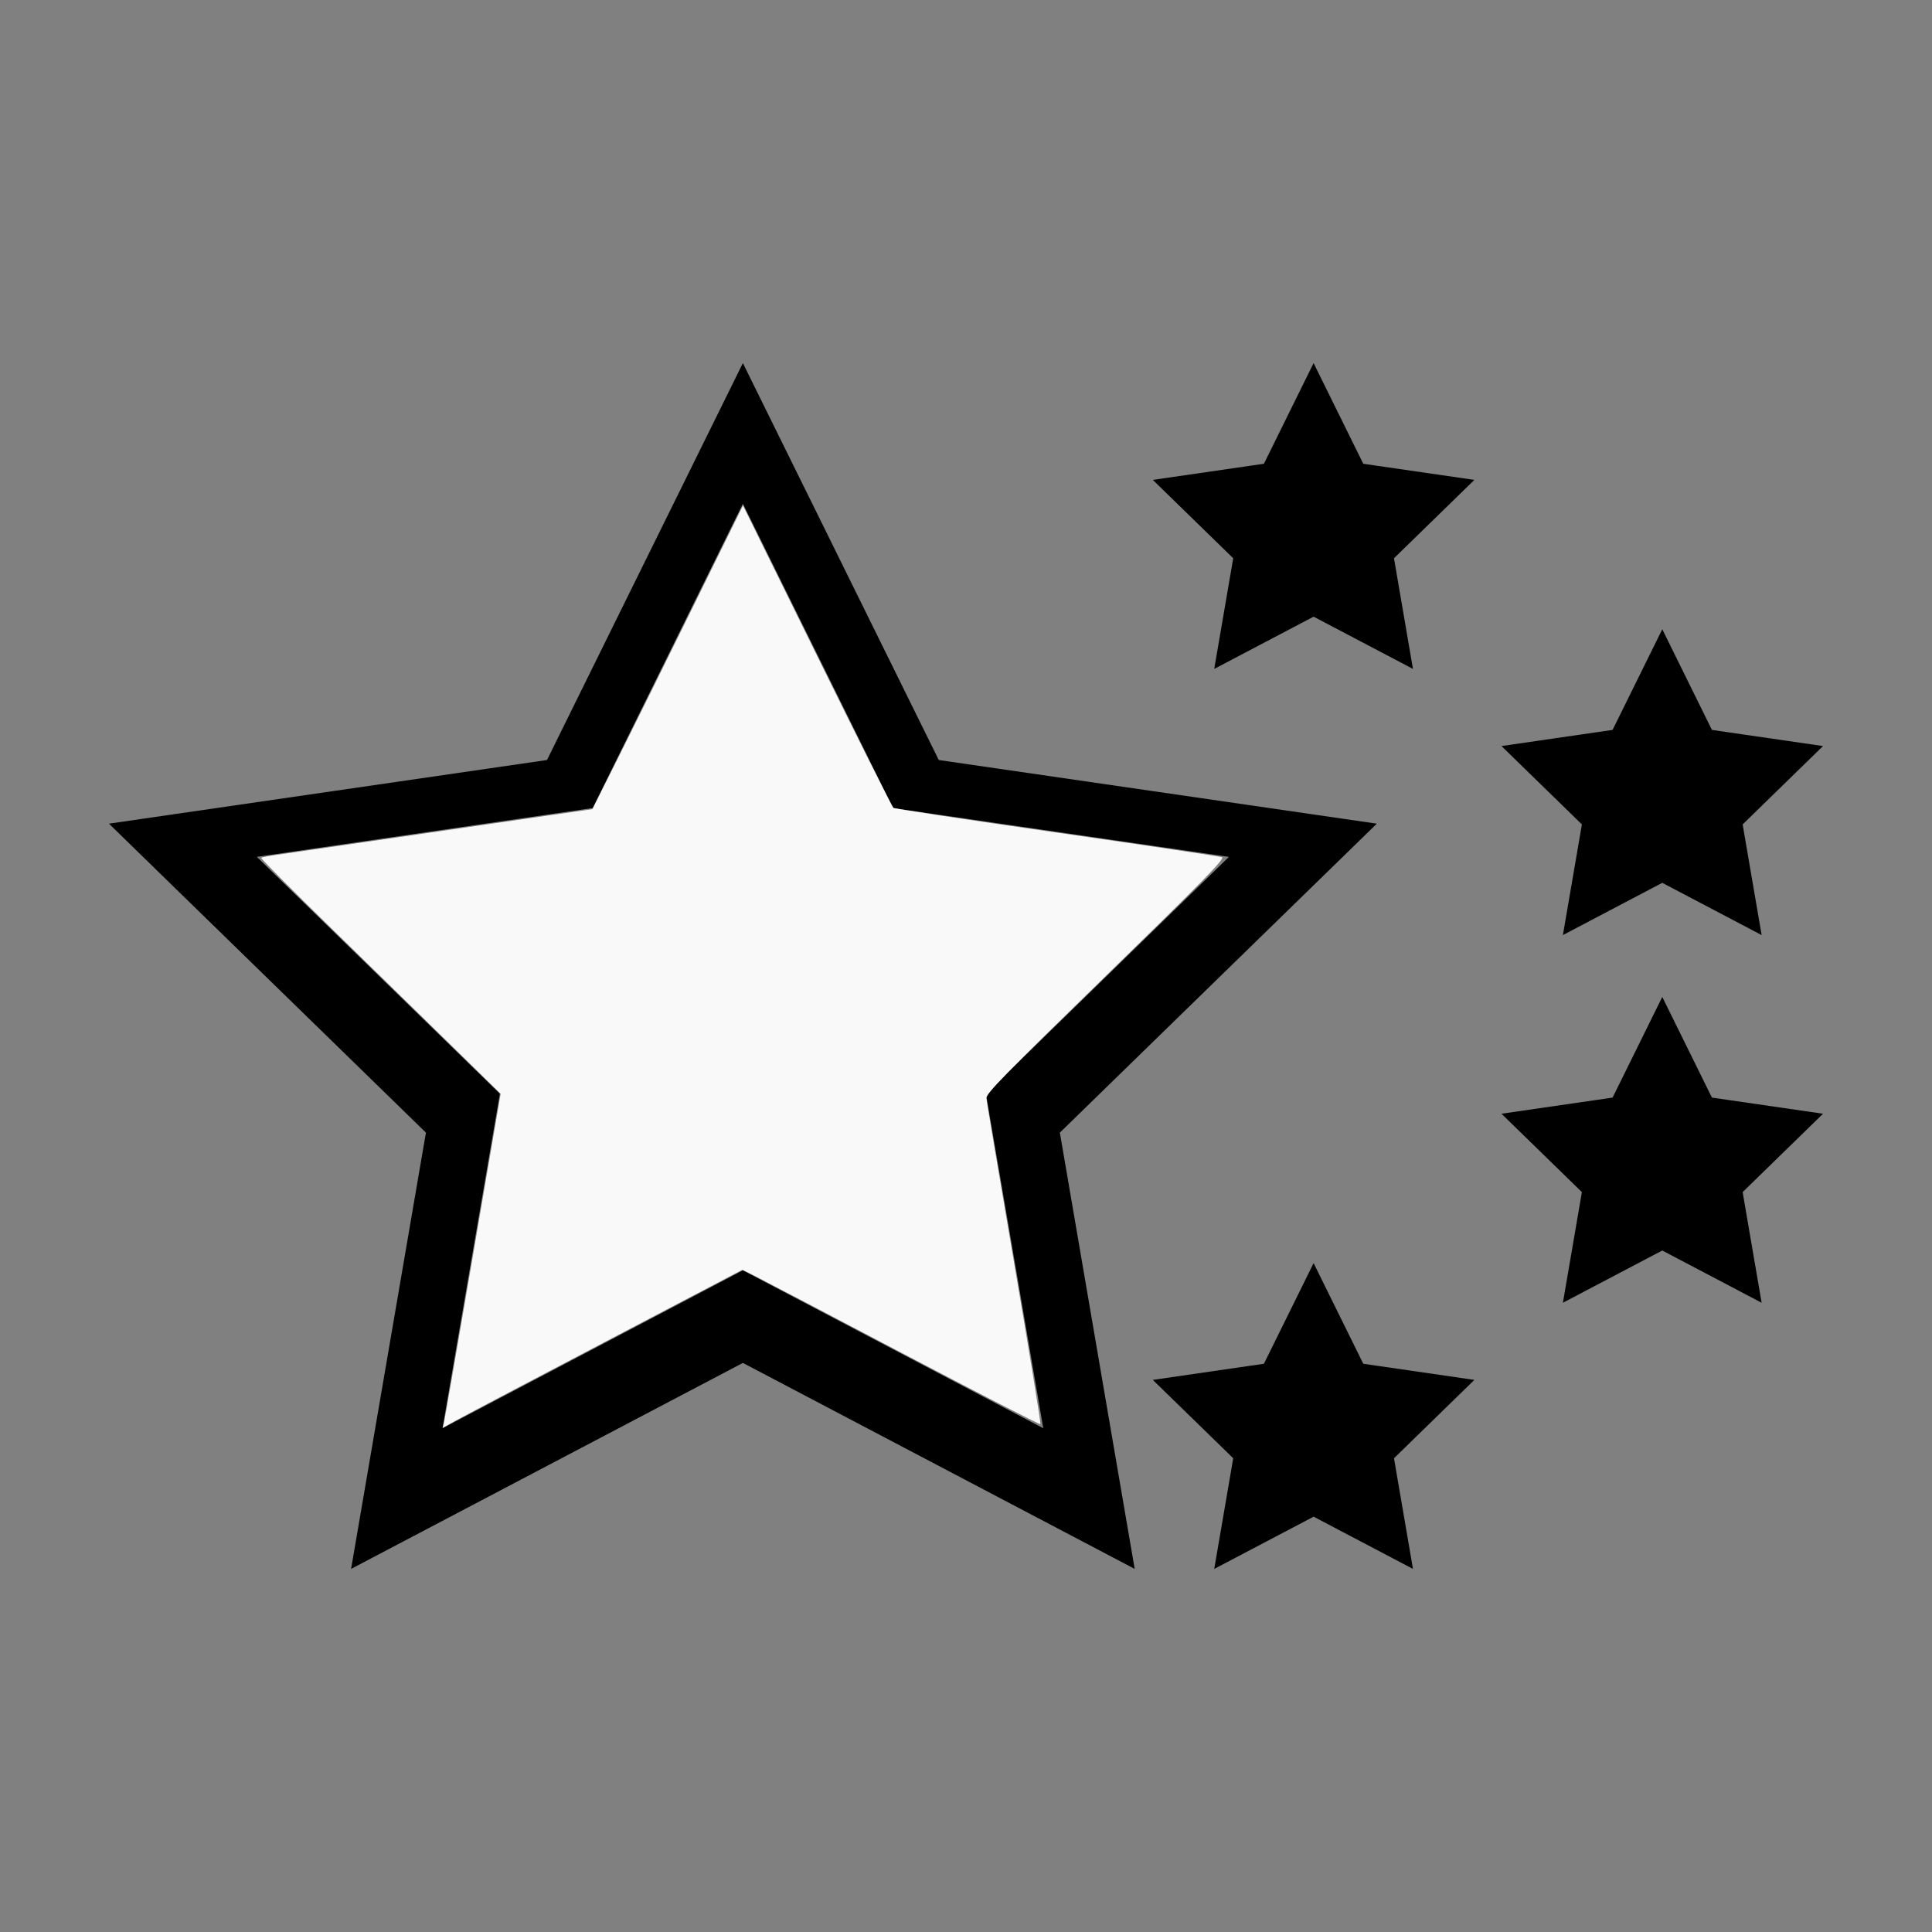
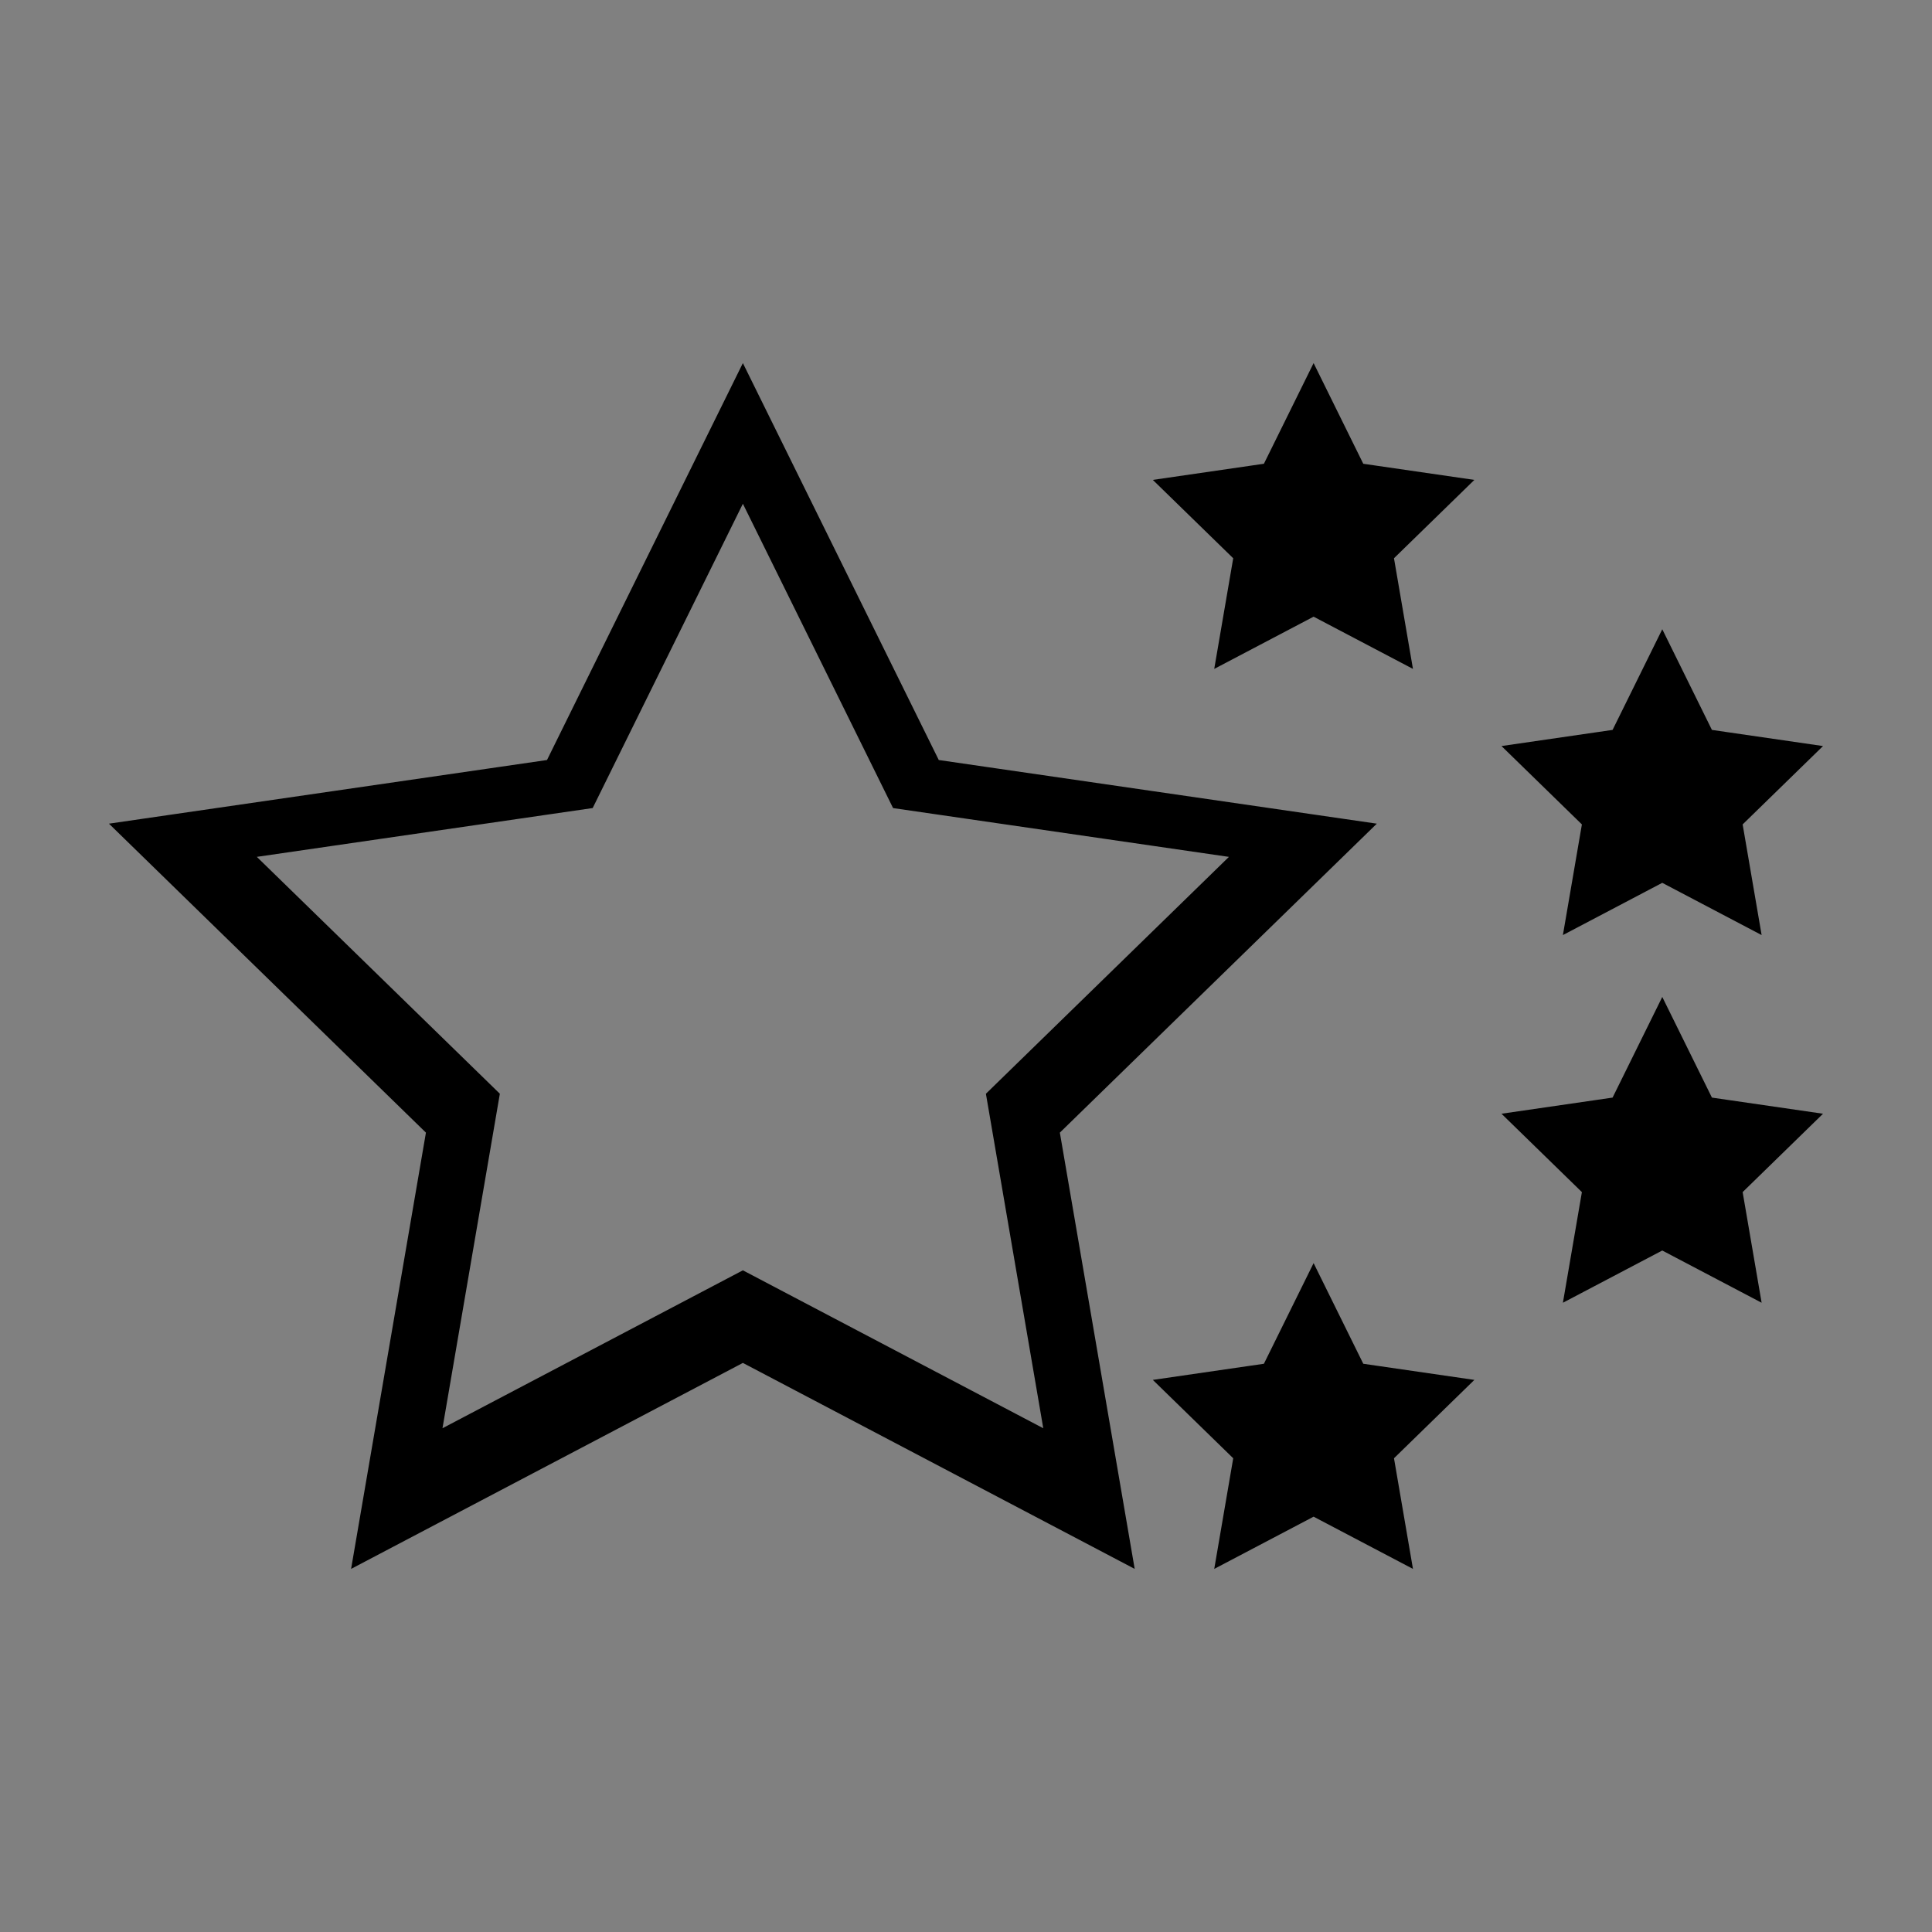
<svg xmlns="http://www.w3.org/2000/svg" xmlns:ns1="http://sodipodi.sourceforge.net/DTD/sodipodi-0.dtd" xmlns:ns2="http://www.inkscape.org/namespaces/inkscape" width="100%" height="100%" viewBox="-95.292 -91.5 200 200" version="1.1" id="svg1" ns1:docname="wchina.svg" ns2:version="1.3 (0e150ed6c4, 2023-07-21)">
  <rect x="-95.292" y="-91.5" width="200" height="200" fill="#808080" stroke="none" />
  <defs id="defs1" />
  <ns1:namedview id="namedview1" pagecolor="#505050" bordercolor="#ffffff" borderopacity="1" ns2:showpageshadow="0" ns2:pageopacity="0" ns2:pagecheckerboard="1" ns2:deskcolor="#505050" ns2:document-units="mm" ns2:zoom="0.84047024" ns2:cx="378.35962" ns2:cy="377.76471" ns2:window-width="1838" ns2:window-height="1057" ns2:window-x="2234" ns2:window-y="1637" ns2:window-maximized="1" ns2:current-layer="svg1" />
  <title id="title1">svgOutput</title>
  <desc id="desc1">made with tinkercad</desc>
  <path id="path1" d="m -18.389,-53.913 -3.593,7.28 -13.972,28.311 -1.107,2.244 -1.606,3.255 -30.036,4.364 -15.31,2.225 15.31,14.923 10.83,10.557 2.282,2.224 4.391,4.28 -5.249,30.601 -2.498,14.561 27.697,-14.561 5.418,-2.849 2.016,-1.059 5.428,-2.854 12.862,6.762 27.697,14.561 -2.498,-14.561 -4.212,-24.557 -0.673,-3.925 -0.364,-2.119 9.625,-9.382 18.132,-17.674 5.056,-4.928 -23.188,-3.369 -16.09,-2.338 -6.069,-0.882 z m 59.081,0 -4.455,9.027 -0.689,1.394 -11.5,1.671 7.208,7.026 1.114,1.086 -1.965,11.454 8.91,-4.684 1.376,-0.723 10.286,5.407 -1.701,-9.921 -0.263,-1.533 8.321,-8.111 -9.961,-1.447 -1.539,-0.224 z m -59.081,14.561 12.538,25.405 0.929,1.883 2.081,4.216 11.796,1.714 15.094,2.193 7.877,1.145 -7.877,7.678 L 12.736,15.909 10.135,18.444 6.769,21.725 9.072,35.154 12.707,56.352 -9.272,44.797 -14.228,42.192 l -4.161,-2.188 -11.817,6.212 -19.28,10.135 4.251,-24.785 0.893,-5.207 0.795,-4.635 -8.219,-8.011 -16.939,-16.511 27.026,-3.928 3.089,-0.449 4.652,-0.676 4.688,-9.499 z m 95.175,12.992 -4.455,9.026 -0.689,1.394 -11.5,1.671 7.208,7.026 1.115,1.087 -1.966,11.454 8.91,-4.684 1.376,-0.723 10.286,5.407 -1.702,-9.921 -0.263,-1.533 8.321,-8.112 -9.961,-1.447 -1.54,-0.224 z m 0,38.063 -4.455,9.025 -0.689,1.395 -11.5,1.671 7.208,7.026 1.115,1.087 -1.966,11.453 8.91,-4.684 1.376,-0.723 10.286,5.407 -1.702,-9.921 -0.263,-1.533 8.321,-8.112 -9.961,-1.447 -1.54,-0.224 z m -36.094,27.553 -4.455,9.025 -0.689,1.395 -11.5,1.671 7.208,7.026 1.115,1.087 -1.965,11.453 8.91,-4.684 1.376,-0.723 10.286,5.407 -1.701,-9.921 -0.263,-1.533 8.321,-8.112 -9.961,-1.447 -1.539,-0.224 z" style="stroke-width:0.875" />
-   <path style="fill:#f9f9f9;stroke-width:0.223;stroke-opacity:0" d="m -49.33,55.785 c 0.069,-0.288 1.418,-8.068 2.996,-17.29 l 2.87,-16.768 -4.934,-4.834 c -2.714,-2.659 -8.315,-8.127 -12.447,-12.152 -4.132,-4.025 -7.462,-7.368 -7.401,-7.429 0.061,-0.061 0.637,-0.184 1.28,-0.273 0.643,-0.089 6.477,-0.934 12.966,-1.878 6.489,-0.944 13.651,-1.981 15.916,-2.305 l 4.118,-0.589 2.512,-5.009 c 1.382,-2.755 4.889,-9.828 7.793,-15.718 l 5.281,-10.709 7.673,15.566 c 4.22,8.561 7.775,15.642 7.9,15.735 0.125,0.093 7.74,1.245 16.922,2.56 9.182,1.315 16.878,2.462 17.101,2.548 0.328,0.127 -1.971,2.475 -12.02,12.273 -10.513,10.249 -12.419,12.203 -12.379,12.683 0.026,0.312 1.322,8.004 2.879,17.092 1.557,9.088 2.779,16.576 2.716,16.64 -0.064,0.064 -6.518,-3.252 -14.343,-7.369 -7.825,-4.117 -14.742,-7.738 -15.37,-8.048 l -1.143,-0.564 -14.327,7.521 c -7.88,4.136 -14.858,7.818 -15.506,8.181 l -1.178,0.66 z" id="path2" />
</svg>